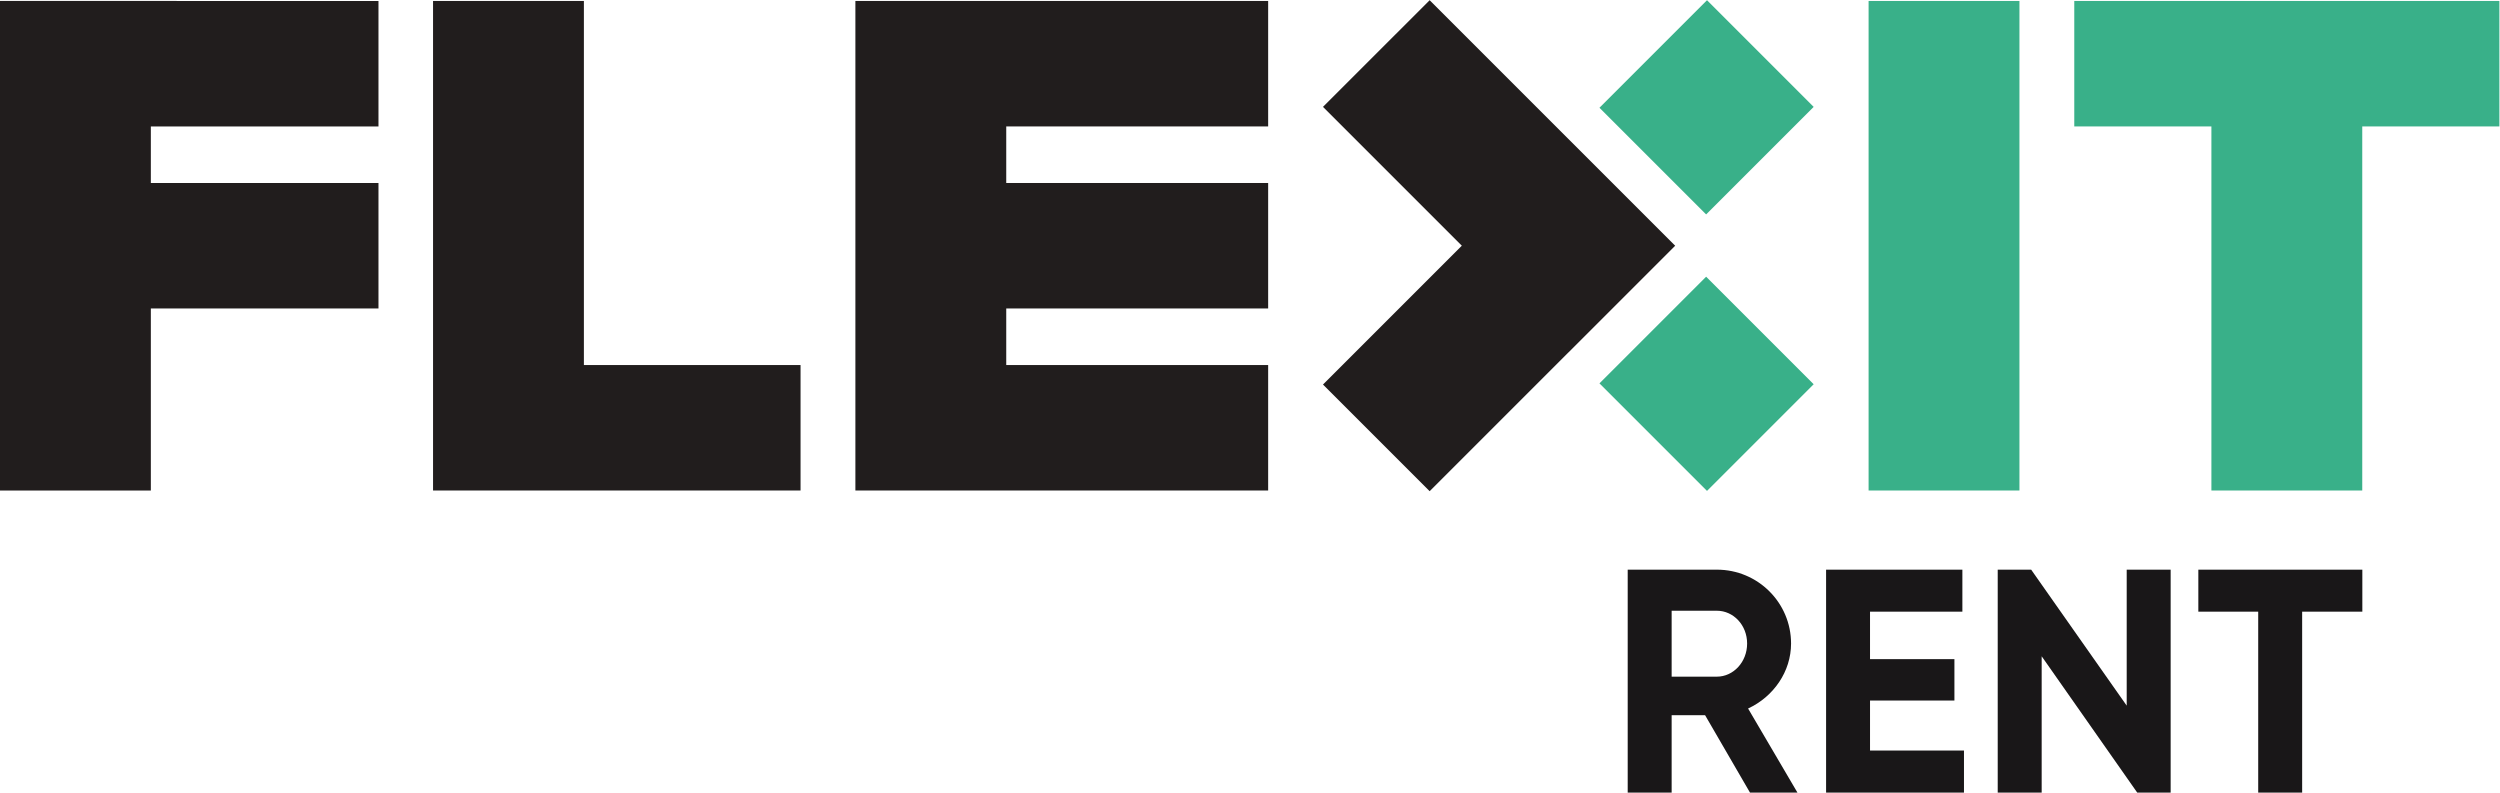
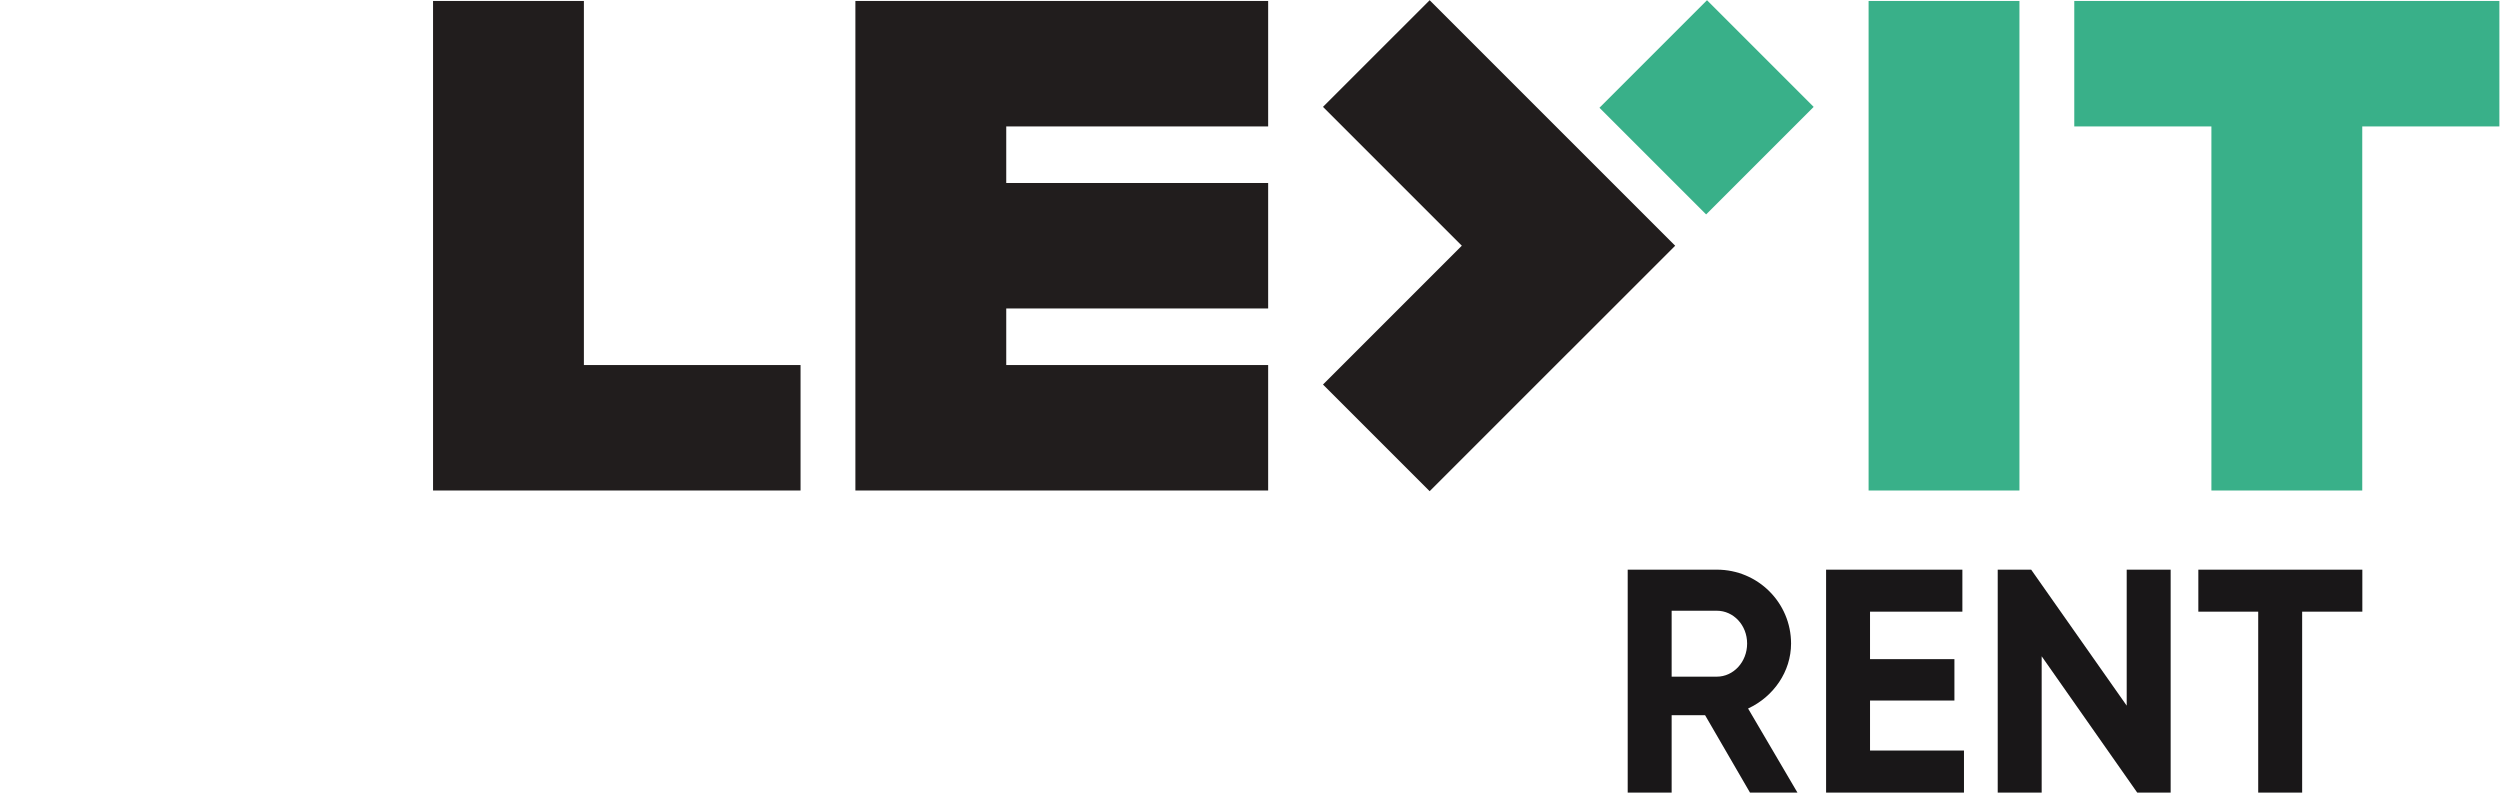
<svg xmlns="http://www.w3.org/2000/svg" viewBox="0 0 503.293 159.56" height="159.56" width="503.293" xml:space="preserve" id="svg2" version="1.1">
  <defs id="defs6" />
  <g transform="matrix(1.333,0,0,-1.333,0,159.56)" id="g10">
    <g transform="scale(0.1)" id="g12">
      <path id="path14" style="fill:#211d1d;fill-opacity:1;fill-rule:nonzero;stroke:none" d="M 1291.86,1195.54 V 456.211 h 623.38 v 189.48 h -395.56 v 85.446 h 395.56 v 189.488 h -395.56 v 85.425 h 395.56 v 189.49 h -623.38" />
-       <path id="path16" style="fill:#211d1d;fill-opacity:1;fill-rule:nonzero;stroke:none" d="M 0,1195.54 V 456.211 H 227.813 V 731.137 H 571.598 V 920.625 H 227.813 v 85.425 h 343.785 v 189.49 H 0" />
      <path id="path18" style="fill:#211d1d;fill-opacity:1;fill-rule:nonzero;stroke:none" d="M 654.012,1195.54 V 456.211 h 555.028 v 189.48 H 881.824 V 1195.54 H 654.012" />
      <path id="path20" style="fill:#39b089;fill-opacity:1;fill-rule:nonzero;stroke:none" d="m 2822.06,456.211 h 227.82 V 1195.54 H 2822.06 V 456.211" />
      <path id="path22" style="fill:#39b089;fill-opacity:1;fill-rule:nonzero;stroke:none" d="m 3132.69,1195.54 v -189.49 h 207.1 V 456.211 h 227.81 v 549.839 h 207.11 v 189.49 h -642.02" />
      <path id="path24" style="fill:#211d1d;fill-opacity:1;fill-rule:nonzero;stroke:none" d="m 2159.15,1196.67 -161.09,-161.08 209.68,-209.68 -209.68,-209.672 161.09,-161.082 209.65,209.668 0.04,-0.039 161.1,161.082 -0.05,0.043 h 0.05 L 2368.84,987 h -0.04 l -209.65,209.67" />
-       <path id="path26" style="fill:#39b089;fill-opacity:1;fill-rule:nonzero;stroke:none" d="M 2415.6,618.02 2576.71,779.109 2739.1,616.703 2578.01,455.613 2415.6,618.02" />
      <path id="path28" style="fill:#39b089;fill-opacity:1;fill-rule:nonzero;stroke:none" d="m 2578.02,1196.67 -162.43,-162.43 161.11,-161.068 162.41,162.388 -161.09,161.11" />
      <path id="path30" style="fill:#191718;fill-opacity:1;fill-rule:nonzero;stroke:none" d="m 2524.61,175.07 h 68.29 c 25.01,0 45.7,22.125 45.7,50.016 0,27.891 -20.69,49.543 -45.7,49.543 h -68.29 z m 50.5,-58.199 h -50.5 V 0 h -66.37 v 336.668 h 134.66 c 62.05,0 112.06,-50.02 112.06,-111.582 0,-42.324 -26.44,-80.324 -64.92,-98.117 L 2714.59,0 h -71.67 l -67.81,116.871" />
      <path id="path32" style="fill:#191718;fill-opacity:1;fill-rule:nonzero;stroke:none" d="M 2966.11,63.48 V 0 h -208.25 v 336.668 h 205.84 v -63.484 h -139.48 v -71.661 h 127.46 V 138.988 H 2824.22 V 63.48 h 141.89" />
      <path id="path34" style="fill:#191718;fill-opacity:1;fill-rule:nonzero;stroke:none" d="M 3278.24,336.668 V 0 h -50.5 L 3083.45,205.848 V 0 h -66.38 v 336.668 h 50.51 l 144.28,-205.367 v 205.367 h 66.38" />
-       <path id="path36" style="fill:#191718;fill-opacity:1;fill-rule:nonzero;stroke:none" d="m 3567.74,273.184 h -90.9 V 0 h -66.37 v 273.184 h -90.42 v 63.484 h 247.69 v -63.484" />
+       <path id="path36" style="fill:#191718;fill-opacity:1;fill-rule:nonzero;stroke:none" d="m 3567.74,273.184 h -90.9 V 0 h -66.37 v 273.184 h -90.42 v 63.484 h 247.69 " />
    </g>
  </g>
</svg>